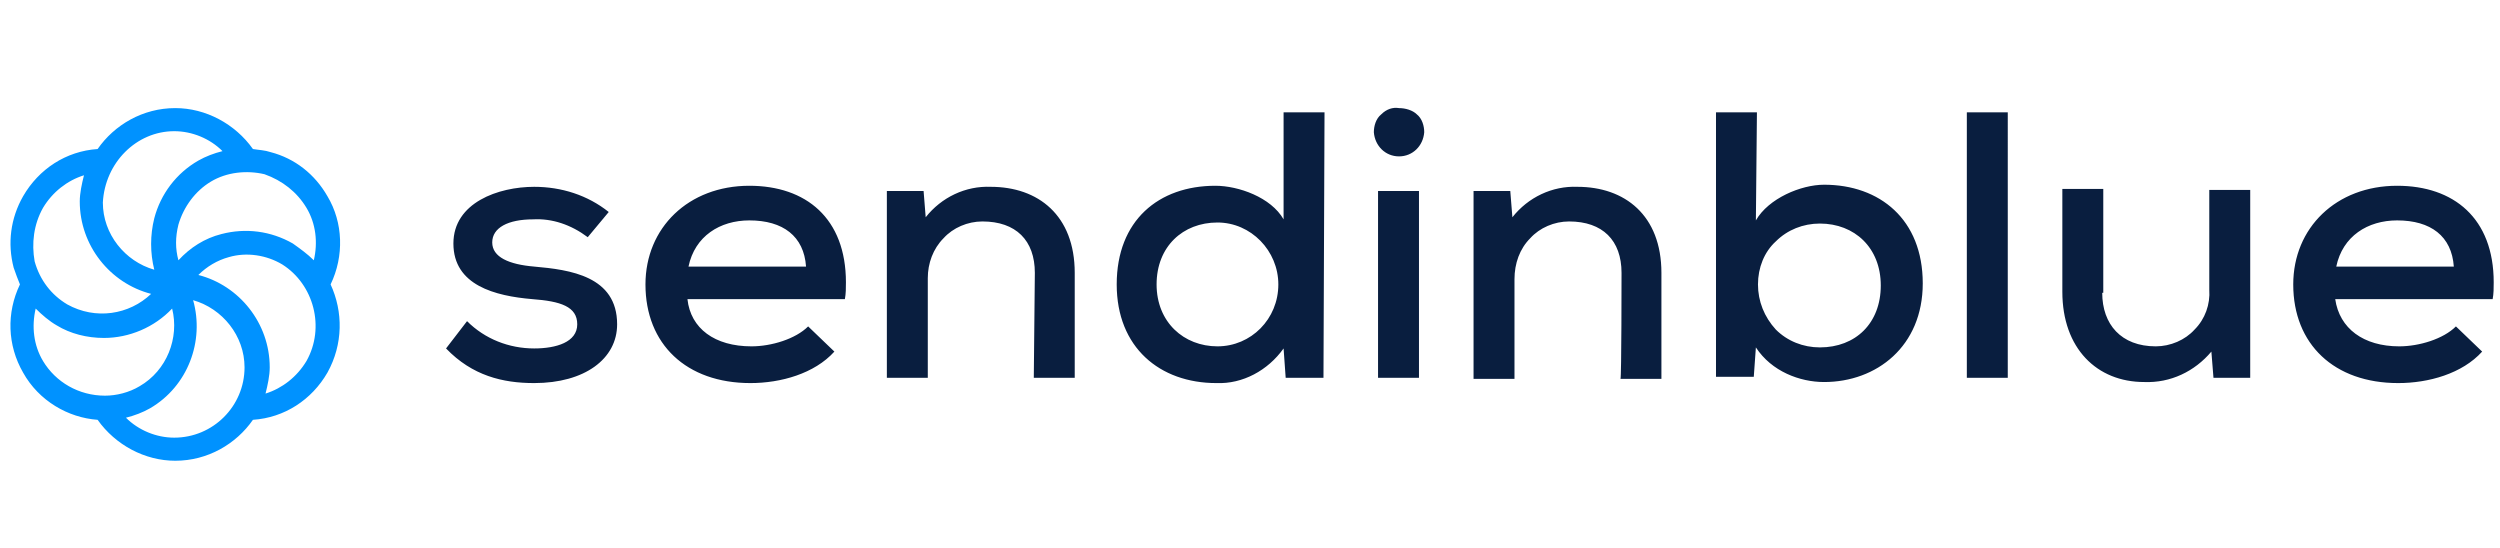
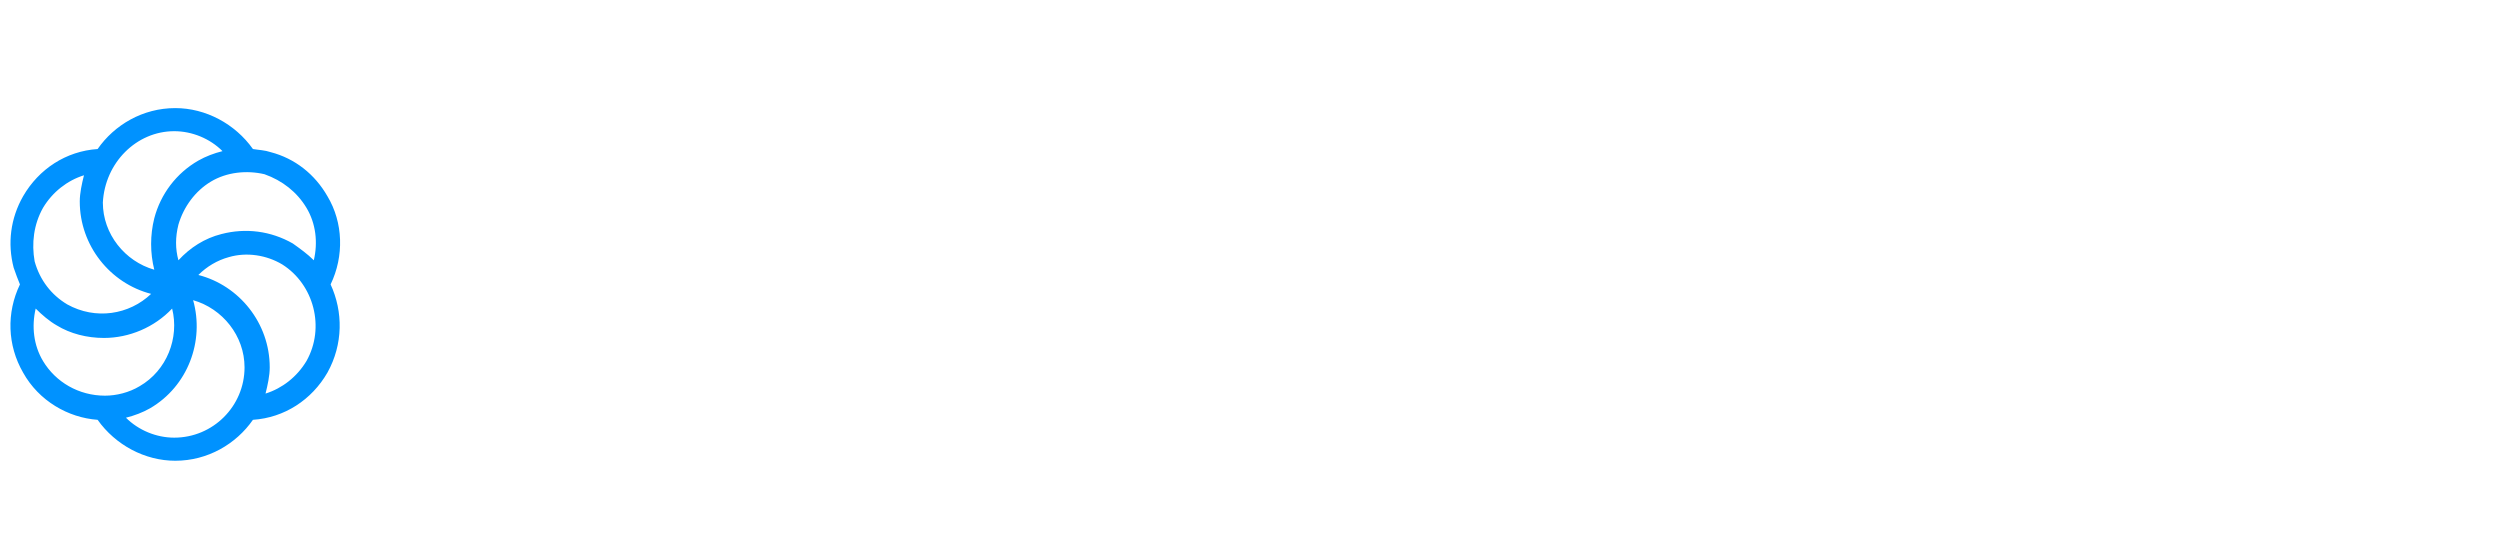
<svg xmlns="http://www.w3.org/2000/svg" version="1.1" id="Layer_1" x="0px" y="0px" width="238.2px" height="52.2px" viewBox="0 0 238.2 52.2" style="enable-background:new 0 0 238.2 52.2;" xml:space="preserve">
  <style type="text/css">
	.st0{fill:#091E3F;}
	.st1{fill:#0092FF;}
</style>
-   <path class="st0" d="M50.8,20.9c-2.4,0-3.9,0.8-3.9,2.2c0,1.4,1.6,2.1,4,2.3c3.4,0.3,7.9,0.9,7.9,5.5c0,3.3-3.1,5.6-7.9,5.6  c-3,0-5.9-0.7-8.4-3.3l2-2.6c1.7,1.7,4,2.6,6.4,2.6c2.1,0,4.1-0.6,4.1-2.3c0-1.7-1.6-2.2-4.3-2.4c-3.5-0.3-7.5-1.3-7.5-5.3  c0-3.9,4.3-5.4,7.7-5.4c2.6,0,5.1,0.8,7.1,2.4l-2,2.4C54.4,21.4,52.6,20.8,50.8,20.9L50.8,20.9z M71.6,33c1.9,0,4.2-0.7,5.4-1.9  l2.5,2.4c-1.9,2.1-5.1,3-8,3c-6.1,0-10-3.7-10-9.4c0-5.4,4.1-9.4,9.9-9.4c5.4,0,9.2,3.1,9.2,9.2c0,0.5,0,1.1-0.1,1.6h-15  C65.8,31.3,68.1,33,71.6,33z M71.4,21c-2.8,0-5.2,1.5-5.8,4.4h11.2C76.6,22.5,74.6,21,71.4,21L71.4,21z M98.6,26  c0-3.1-1.8-4.9-5-4.9c-1.4,0-2.8,0.6-3.7,1.6c-1,1-1.5,2.4-1.5,3.8V36h-3.9V18.2H88l0.2,2.5c1.5-1.9,3.8-3,6.2-2.9  c4.5,0,8,2.7,8,8.2V36h-3.9L98.6,26L98.6,26z M126.1,36h-3.6l-0.2-2.8c-1.5,2.1-3.9,3.4-6.4,3.3c-5.4,0-9.5-3.4-9.5-9.4  c0-6.1,4-9.4,9.4-9.4c2.2,0,5.3,1.1,6.5,3.2V10.7h3.9L126.1,36L126.1,36z M110.2,27.1c0,3.6,2.6,5.9,5.8,5.9c3.2,0,5.8-2.6,5.8-5.9  c0-3.2-2.6-5.9-5.8-5.9C112.7,21.2,110.2,23.5,110.2,27.1z M133.3,10.3c0.6,0,1.3,0.2,1.7,0.6c0.5,0.4,0.7,1.1,0.7,1.7  c-0.1,1.3-1.1,2.3-2.4,2.3s-2.3-1-2.4-2.3c0-0.6,0.2-1.3,0.7-1.7C132.1,10.4,132.7,10.2,133.3,10.3z M135.2,36h-3.9V18.2h3.9V36z   M154.5,26c0-3.1-1.8-4.9-5-4.9c-1.4,0-2.8,0.6-3.7,1.6c-1,1-1.5,2.4-1.5,3.9v9.5h-3.9V18.2h3.5l0.2,2.5c1.5-1.9,3.8-3,6.2-2.9  c4.5,0,8,2.7,8,8.2v10.1h-3.9C154.5,36,154.5,26,154.5,26z M167.3,21c1.2-2.1,4.3-3.4,6.5-3.4c5.3,0,9.4,3.3,9.4,9.4  c0,6-4.4,9.4-9.4,9.4c-2.3,0-5-1-6.5-3.3l-0.2,2.8h-3.6V10.7h3.9L167.3,21L167.3,21z M167.5,27.1c0,1.6,0.6,3.1,1.7,4.3  c1.1,1.1,2.6,1.7,4.2,1.7c3.4,0,5.8-2.3,5.8-5.9s-2.5-5.9-5.8-5.9c-1.6,0-3.1,0.6-4.2,1.7C168.1,24,167.5,25.5,167.5,27.1z   M191.3,36h-3.9V10.7h3.9V36L191.3,36z M200.3,27.9c0,3,1.8,5.1,5.1,5.1c1.4,0,2.8-0.6,3.7-1.6c1-1,1.5-2.4,1.4-3.8v-9.5h3.9V36  h-3.5l-0.2-2.5c-1.6,1.9-3.9,3-6.4,2.9c-4.5,0-7.8-3.2-7.8-8.6V18h3.9V27.9L200.3,27.9z M228.6,33c1.9,0,4.2-0.7,5.4-1.9l2.5,2.4  c-1.9,2.1-5.1,3-8,3c-6.1,0-10-3.7-10-9.4c0-5.4,4.1-9.4,9.9-9.4c5.4,0,9.2,3.1,9.2,9.2c0,0.5,0,1.1-0.1,1.6h-15  C222.9,31.3,225.2,33,228.6,33L228.6,33z M228.4,21c-2.8,0-5.2,1.5-5.8,4.4h11.2C233.6,22.5,231.6,21,228.4,21L228.4,21z" />
  <path class="st1" d="M29.2,34.4c-0.9,1.5-2.3,2.6-3.9,3.1c0.2-0.8,0.4-1.7,0.4-2.5c0-4.2-2.9-7.8-6.8-8.8c0.8-0.8,1.8-1.4,2.9-1.7  c1.7-0.5,3.6-0.2,5.1,0.7C29.9,27.1,31,31.2,29.2,34.4 M16.6,41.7c-1.7,0-3.4-0.7-4.6-1.9c0.8-0.2,1.6-0.5,2.3-0.9  c3.6-2.1,5.2-6.4,4.1-10.3c2.8,0.8,4.9,3.4,4.9,6.4C23.3,38.7,20.3,41.7,16.6,41.7 M4.1,34.4c-0.9-1.5-1.1-3.3-0.7-5  C4,30,4.7,30.6,5.4,31c1.3,0.8,2.9,1.2,4.5,1.2c2.4,0,4.8-1,6.5-2.8c0.7,2.8-0.5,5.9-3.1,7.4c-1,0.6-2.2,0.9-3.3,0.9  C7.5,37.7,5.3,36.4,4.1,34.4 M4.1,19.8C5,18.3,6.4,17.2,8,16.7c-0.2,0.8-0.4,1.7-0.4,2.5c0,4.2,2.9,7.8,6.8,8.8c-2.1,2-5.3,2.5-8,1  c-1.5-0.9-2.6-2.3-3.1-4.1C3,23.2,3.2,21.4,4.1,19.8 M16.6,12.5c1.7,0,3.4,0.7,4.6,1.9c-0.8,0.2-1.6,0.5-2.3,0.9  c-2.1,1.2-3.6,3.2-4.2,5.5c-0.4,1.6-0.4,3.3,0,4.9c-2.8-0.8-4.9-3.4-4.9-6.4C10,15.5,13,12.5,16.6,12.5 M29.2,19.8  c0.9,1.5,1.1,3.3,0.7,5c-0.6-0.6-1.3-1.1-2-1.6c-2.1-1.2-4.5-1.5-6.8-0.9c-1.6,0.4-3,1.3-4.1,2.5c-0.3-1.1-0.3-2.2,0-3.4  c0.5-1.7,1.6-3.2,3.1-4.1c1.5-0.9,3.4-1.1,5.1-0.7C26.9,17.2,28.3,18.3,29.2,19.8 M31.2,18.7c-1.2-2.1-3.1-3.6-5.4-4.2  c-0.6-0.2-1.1-0.2-1.7-0.3c-1.7-2.4-4.5-3.9-7.4-3.9c-3.1,0-5.8,1.6-7.4,3.9c-3,0.2-5.6,1.9-7.1,4.5c-1.2,2.1-1.5,4.5-0.9,6.8  c0.2,0.6,0.4,1.1,0.6,1.6c-1.3,2.7-1.2,5.8,0.3,8.4c1.5,2.7,4.3,4.3,7.1,4.5c1.7,2.4,4.5,3.9,7.4,3.9c3.1,0,5.8-1.6,7.4-3.9  c3-0.2,5.6-1.9,7.1-4.5c1.5-2.7,1.5-5.8,0.3-8.4C32.8,24.4,32.7,21.2,31.2,18.7" />
</svg>